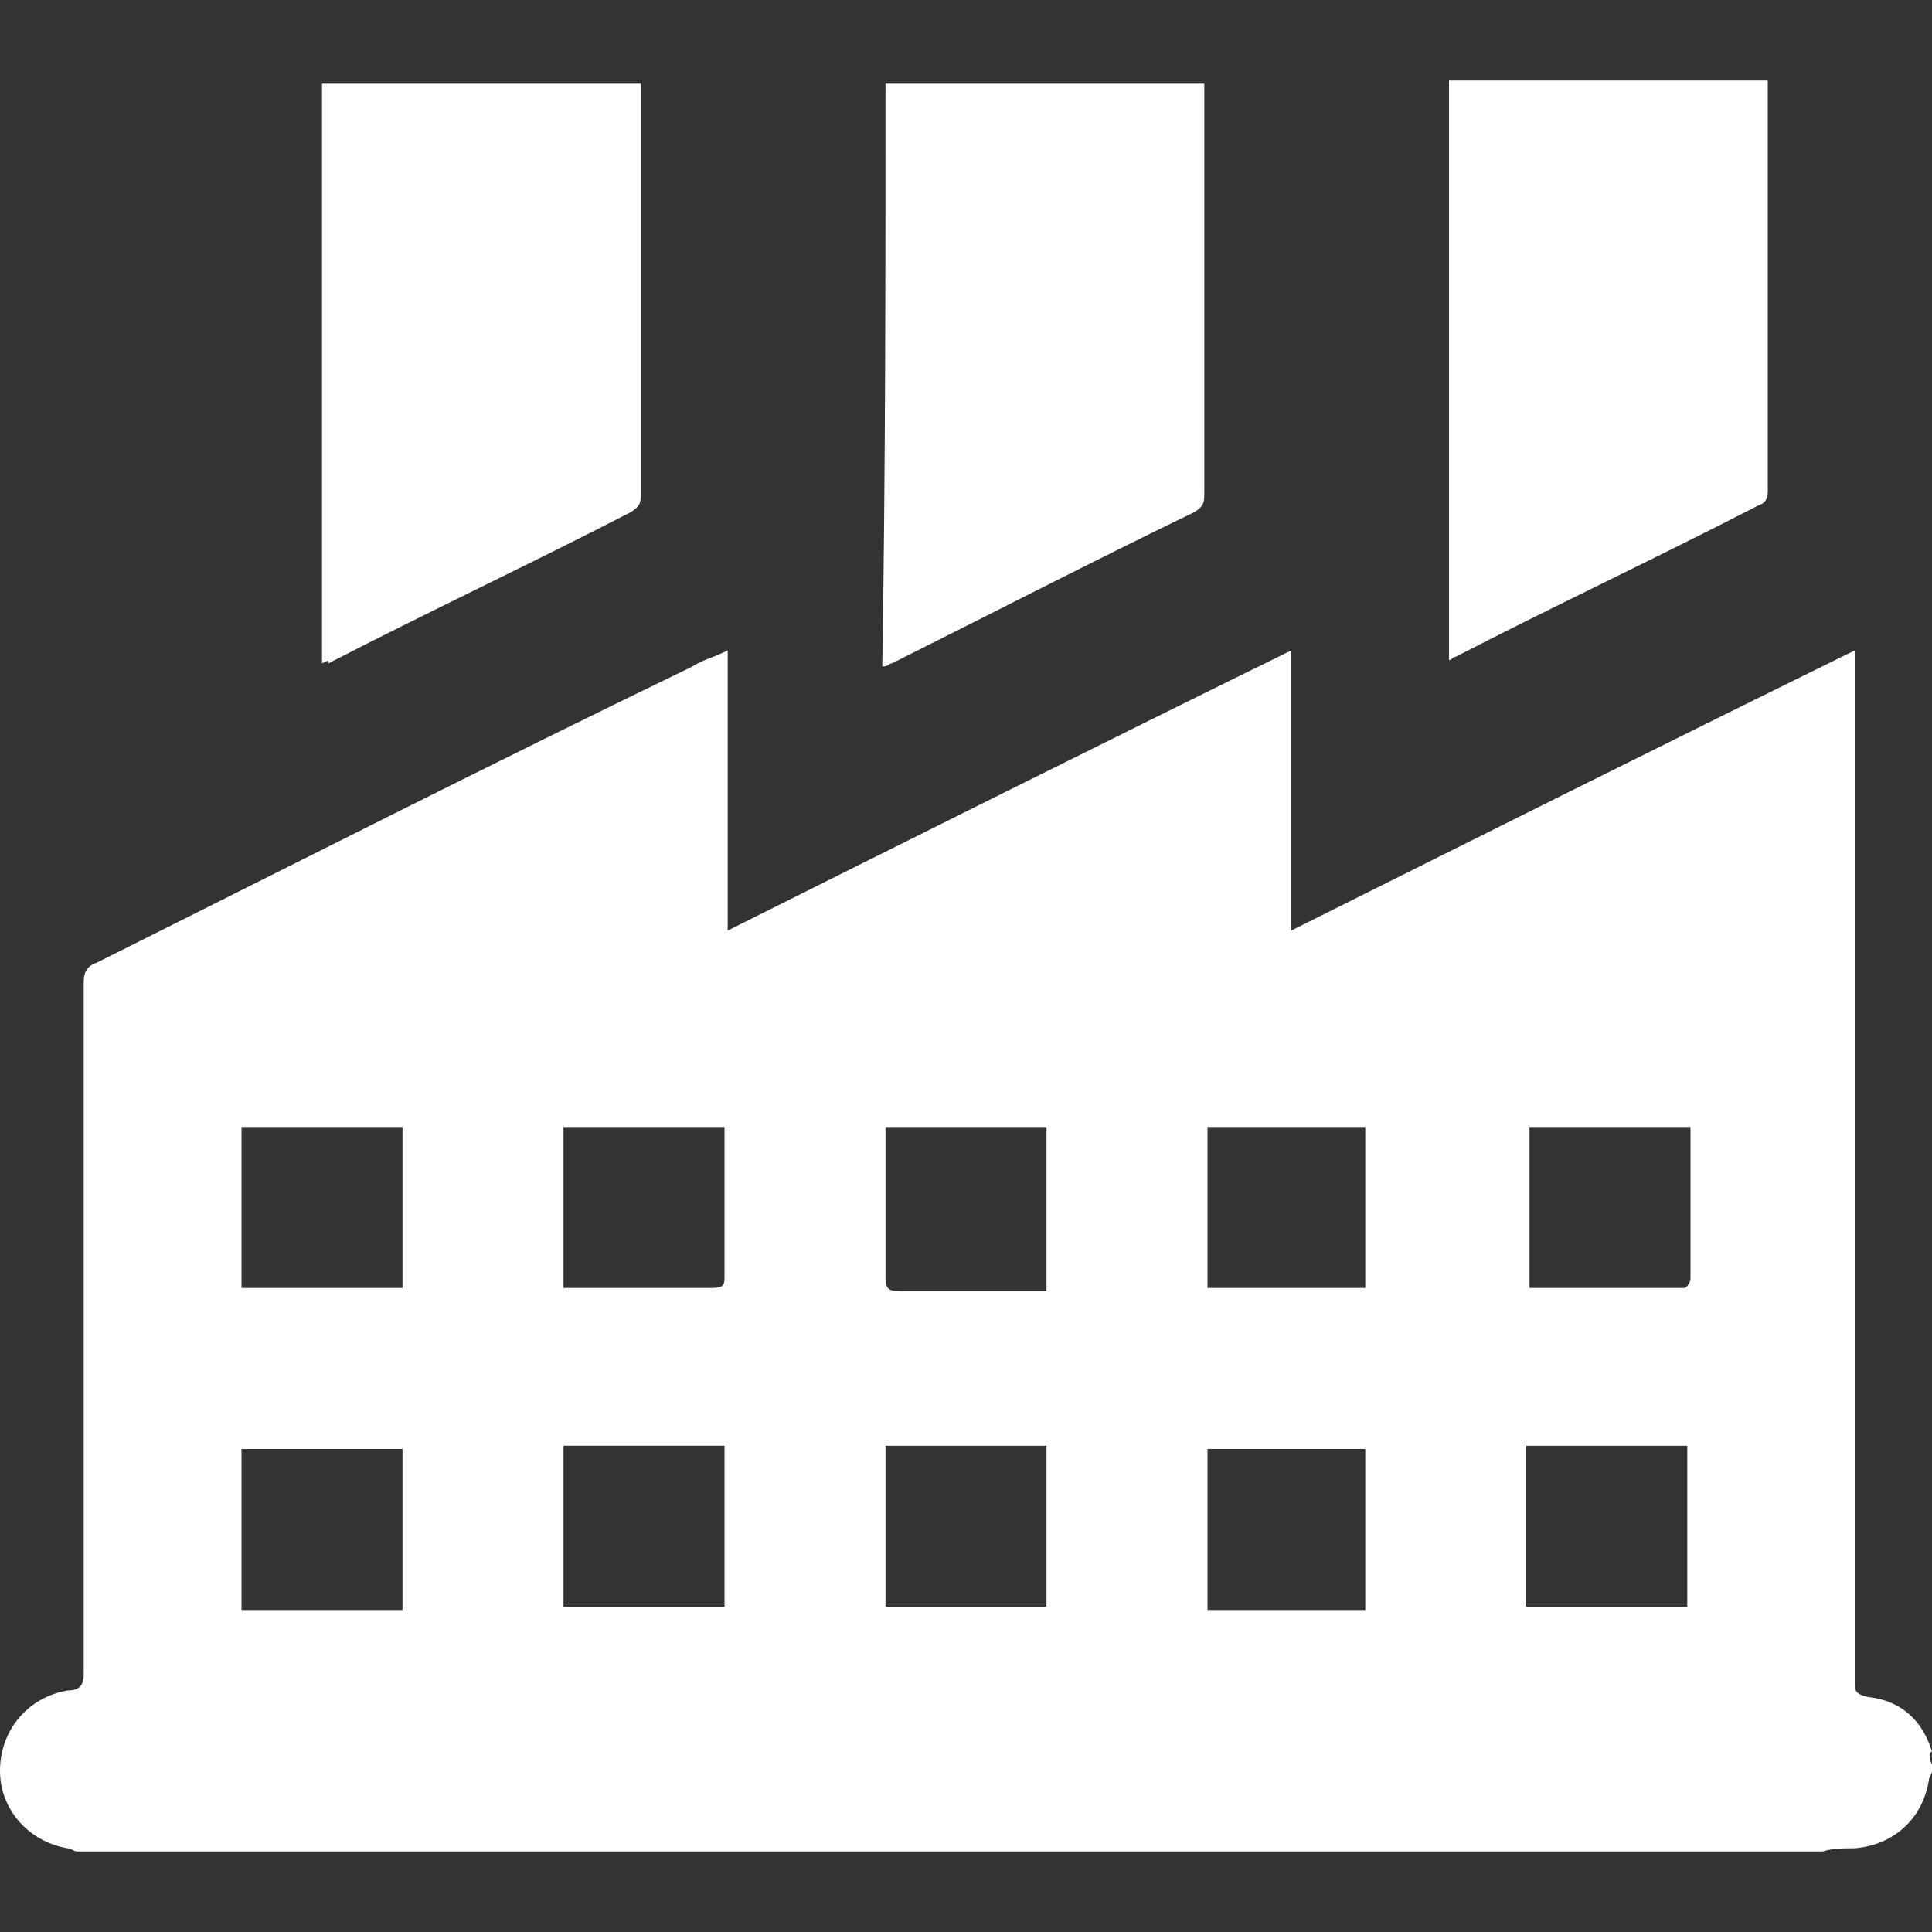
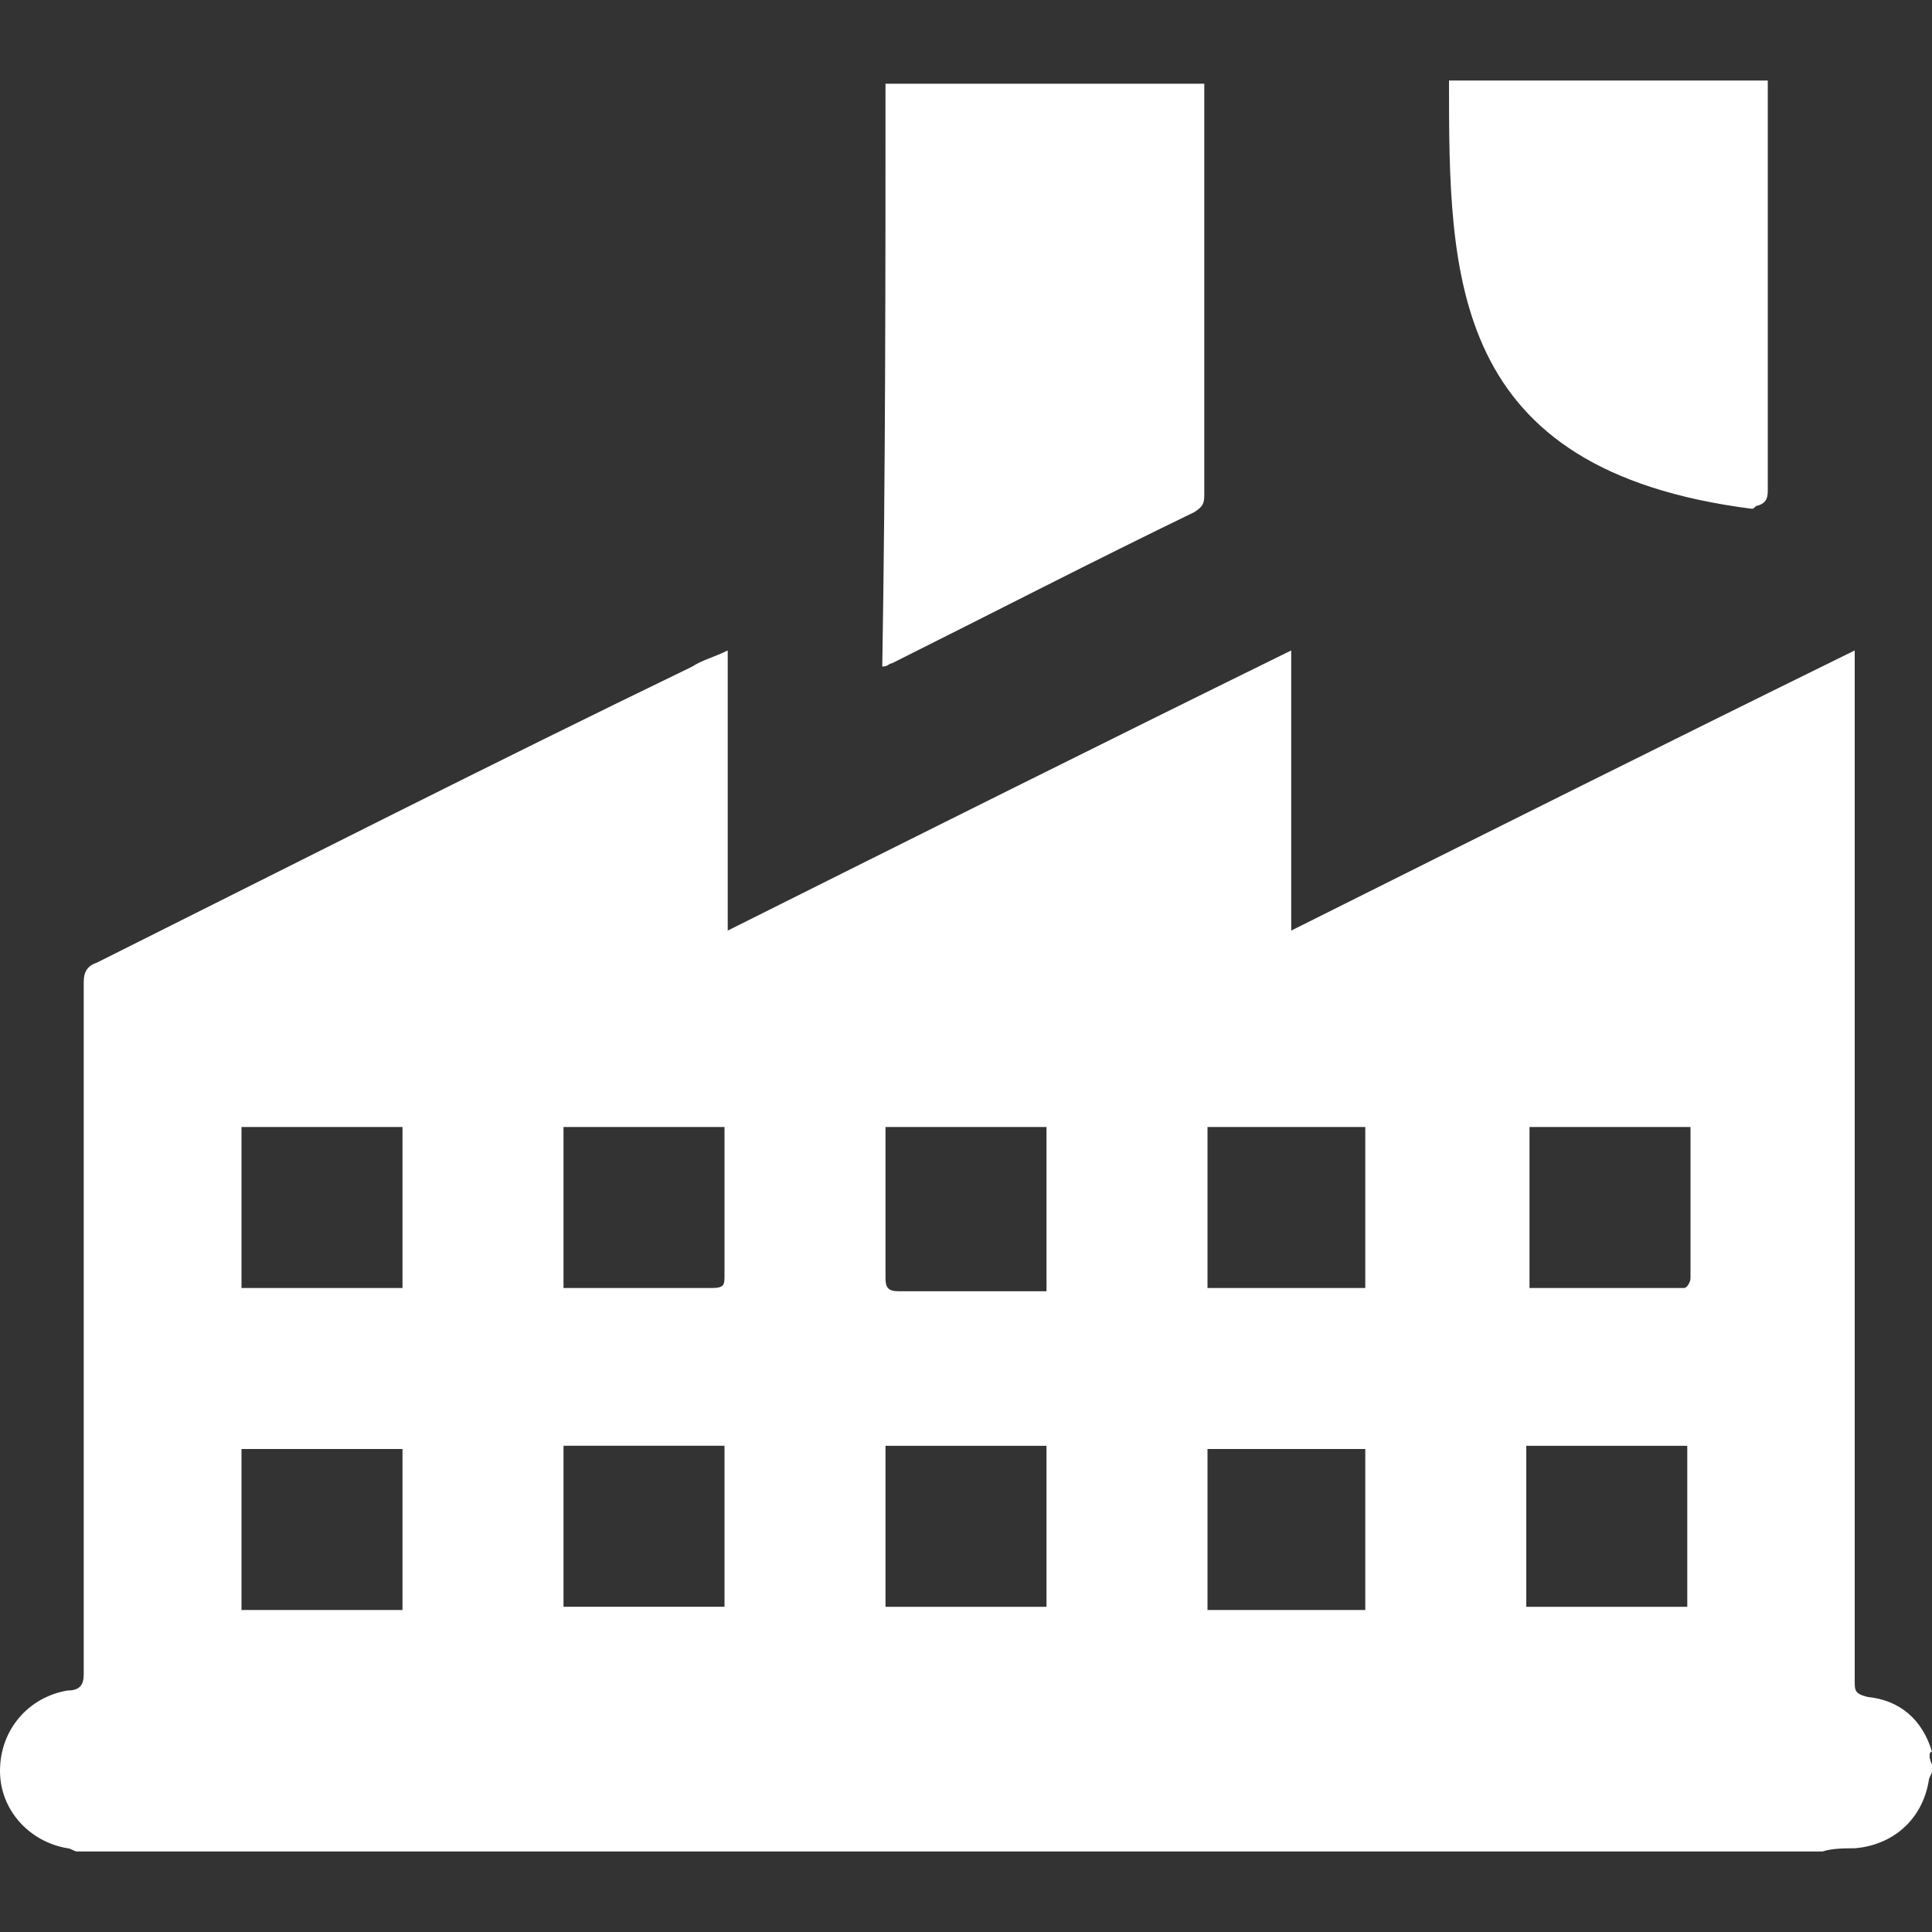
<svg xmlns="http://www.w3.org/2000/svg" id="Слой_1" x="0px" y="0px" viewBox="0 0 60 60" style="enable-background:new 0 0 60 60;" xml:space="preserve">
  <rect x="0" y="0" width="60" height="60" fill="#333333" stroke="none" />
  <style type="text/css"> .st0{fill:#FFFFFF;} </style>
  <g>
    <path class="st0" d="M60,54.8c0,0.1,0,0.1,0,0.2c0,0.1-0.1,0.2-0.1,0.3c-0.2,1.2-1.1,2-2.3,2.1c-0.3,0-0.7,0-1,0.1 c-18.1,0-36.2,0-54.2,0c-0.1,0-0.2-0.1-0.3-0.1C0.9,57.2,0,56.2,0,55c0-1.3,0.9-2.3,2.1-2.5c0.4,0,0.5-0.2,0.5-0.5 c0-7.2,0-14.4,0-21.5c0-0.3,0.1-0.5,0.4-0.6c6.2-3.1,12.3-6.2,18.5-9.2c0.3-0.2,0.7-0.3,1.1-0.5c0,2.9,0,5.8,0,8.7 c5.8-2.9,11.6-5.8,17.5-8.7c0,3,0,5.8,0,8.7c5.8-2.9,11.6-5.8,17.5-8.7c0,0.2,0,0.4,0,0.5c0,6,0,12,0,18c0,4.5,0,9,0,13.5 c0,0.3,0,0.4,0.4,0.5c1,0.1,1.7,0.7,2,1.7C59.9,54.4,59.9,54.6,60,54.8z M52.5,35c-1.7,0-3.4,0-5,0c0,1.7,0,3.3,0,5 c1.6,0,3.2,0,4.8,0c0.1,0,0.2-0.2,0.2-0.3c0-1,0-1.9,0-2.9C52.5,36.2,52.5,35.6,52.5,35z M7.5,40c1.7,0,3.3,0,5,0c0-1.7,0-3.3,0-5 c-1.7,0-3.3,0-5,0C7.5,36.6,7.5,38.3,7.5,40z M32.5,35c-1.7,0-3.3,0-5,0c0,0.1,0,0.2,0,0.4c0,1.4,0,2.8,0,4.3 c0,0.3,0.1,0.4,0.4,0.4c1.4,0,2.8,0,4.2,0c0.1,0,0.3,0,0.4,0C32.5,38.3,32.5,36.6,32.5,35z M22.5,35c-1.7,0-3.3,0-5,0 c0,1.7,0,3.3,0,5c1.5,0,3.1,0,4.6,0c0.4,0,0.4-0.1,0.4-0.4c0-1.4,0-2.8,0-4.2C22.5,35.2,22.5,35.1,22.5,35z M7.5,45 c0,1.7,0,3.3,0,5c1.7,0,3.3,0,5,0c0-1.7,0-3.3,0-5C10.8,45,9.2,45,7.5,45z M27.5,49.9c1.7,0,3.3,0,5,0c0-1.7,0-3.3,0-5 c-1.7,0-3.3,0-5,0C27.5,46.6,27.5,48.3,27.5,49.9z M47.4,49.9c1.7,0,3.3,0,5,0c0-1.7,0-3.3,0-5c-1.7,0-3.3,0-5,0 C47.4,46.6,47.4,48.3,47.4,49.9z M17.5,44.9c0,1.7,0,3.3,0,5c1.7,0,3.3,0,5,0c0-1.7,0-3.3,0-5C20.8,44.9,19.2,44.9,17.5,44.9z M37.5,40c1.7,0,3.3,0,4.9,0c0-1.7,0-3.3,0-5c-1.7,0-3.3,0-4.9,0C37.5,36.6,37.5,38.3,37.5,40z M37.5,45c0,1.7,0,3.3,0,5 c1.7,0,3.3,0,4.9,0c0-1.7,0-3.3,0-5C40.8,45,39.2,45,37.5,45z" />
-     <path class="st0" d="M45,2.5c3.3,0,6.6,0,9.9,0c0,0.1,0,0.3,0,0.4c0,4.1,0,8.2,0,12.3c0,0.2,0,0.4-0.3,0.5 c-3.1,1.6-6.3,3.1-9.4,4.7c-0.1,0-0.1,0.1-0.2,0.1C45,14.6,45,8.6,45,2.5z" />
+     <path class="st0" d="M45,2.5c3.3,0,6.6,0,9.9,0c0,0.1,0,0.3,0,0.4c0,4.1,0,8.2,0,12.3c0,0.2,0,0.4-0.3,0.5 c-0.1,0-0.1,0.1-0.2,0.1C45,14.6,45,8.6,45,2.5z" />
    <path class="st0" d="M27.5,2.6c3.3,0,6.6,0,9.9,0c0,0.7,0,1.3,0,2c0,3.6,0,7.1,0,10.7c0,0.3,0,0.4-0.3,0.6 c-3.1,1.5-6.2,3.1-9.4,4.7c-0.1,0-0.1,0.1-0.3,0.1C27.5,14.6,27.5,8.6,27.5,2.6z" />
-     <path class="st0" d="M10,20.6c0-6,0-12,0-18c3.3,0,6.6,0,9.9,0c0,0.7,0,1.3,0,2c0,3.6,0,7.1,0,10.7c0,0.3,0,0.4-0.3,0.6 c-3.1,1.6-6.3,3.1-9.4,4.7C10.2,20.5,10.2,20.5,10,20.6z" />
  </g>
</svg>